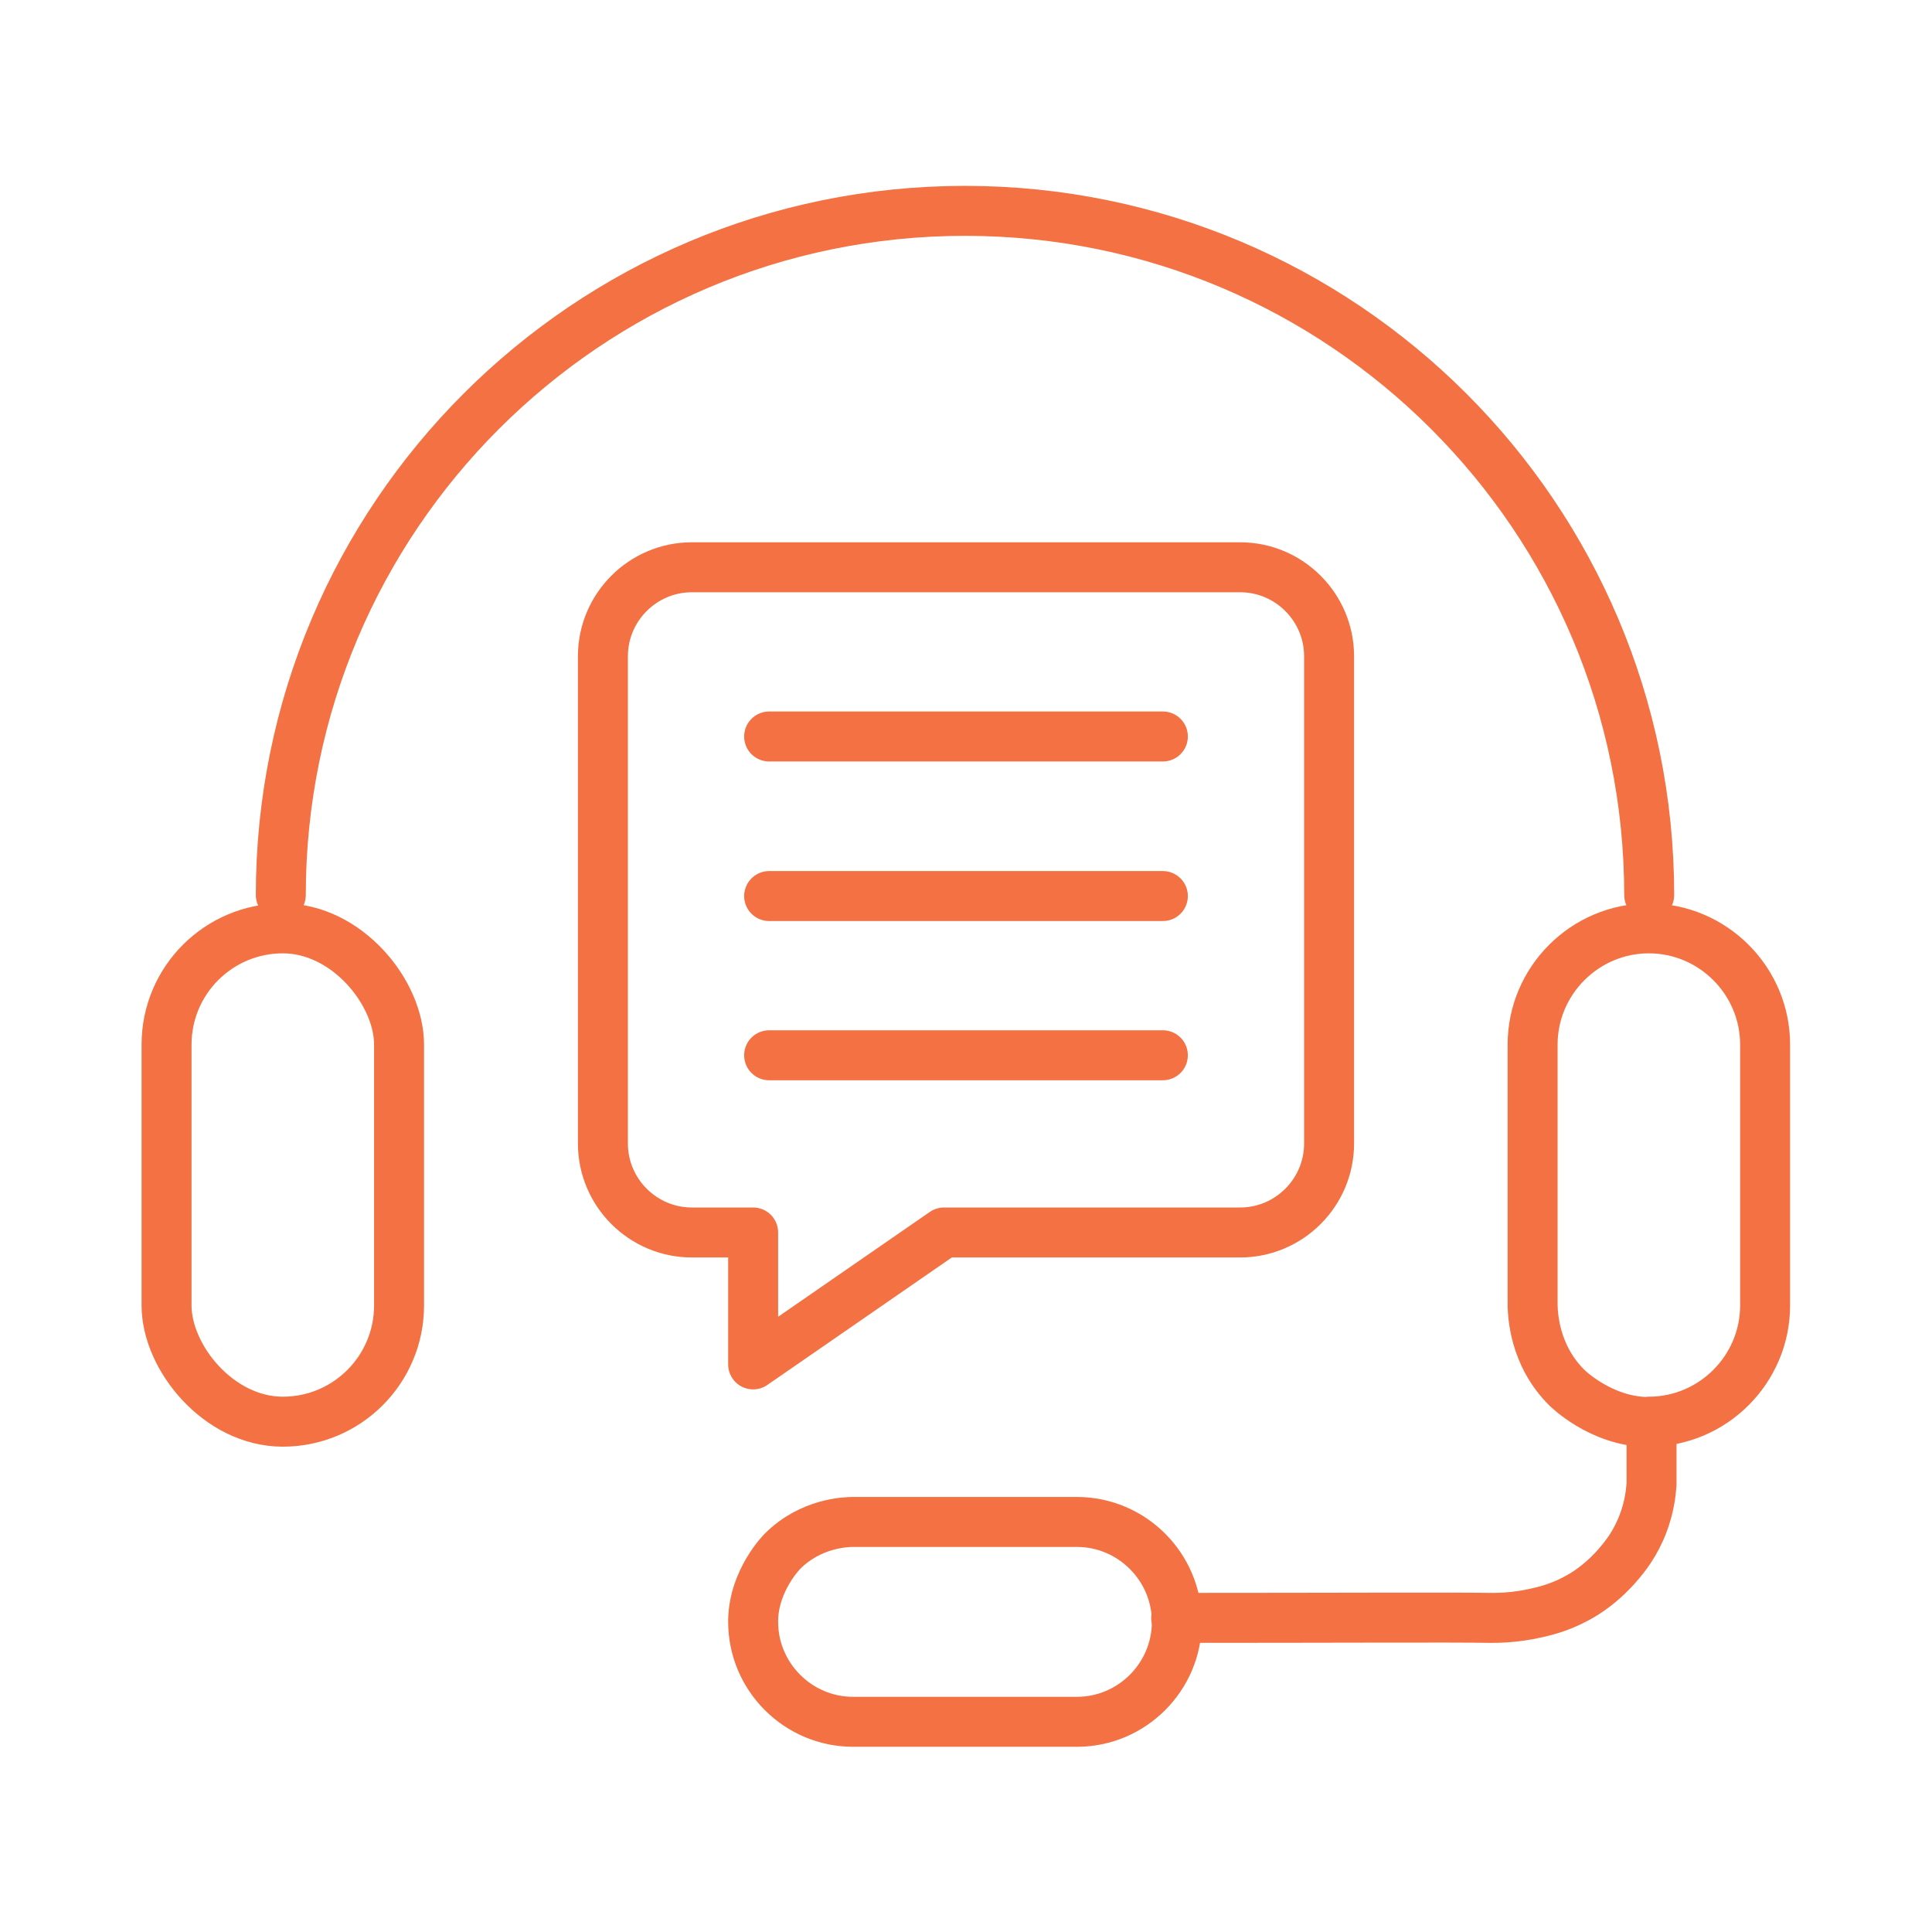
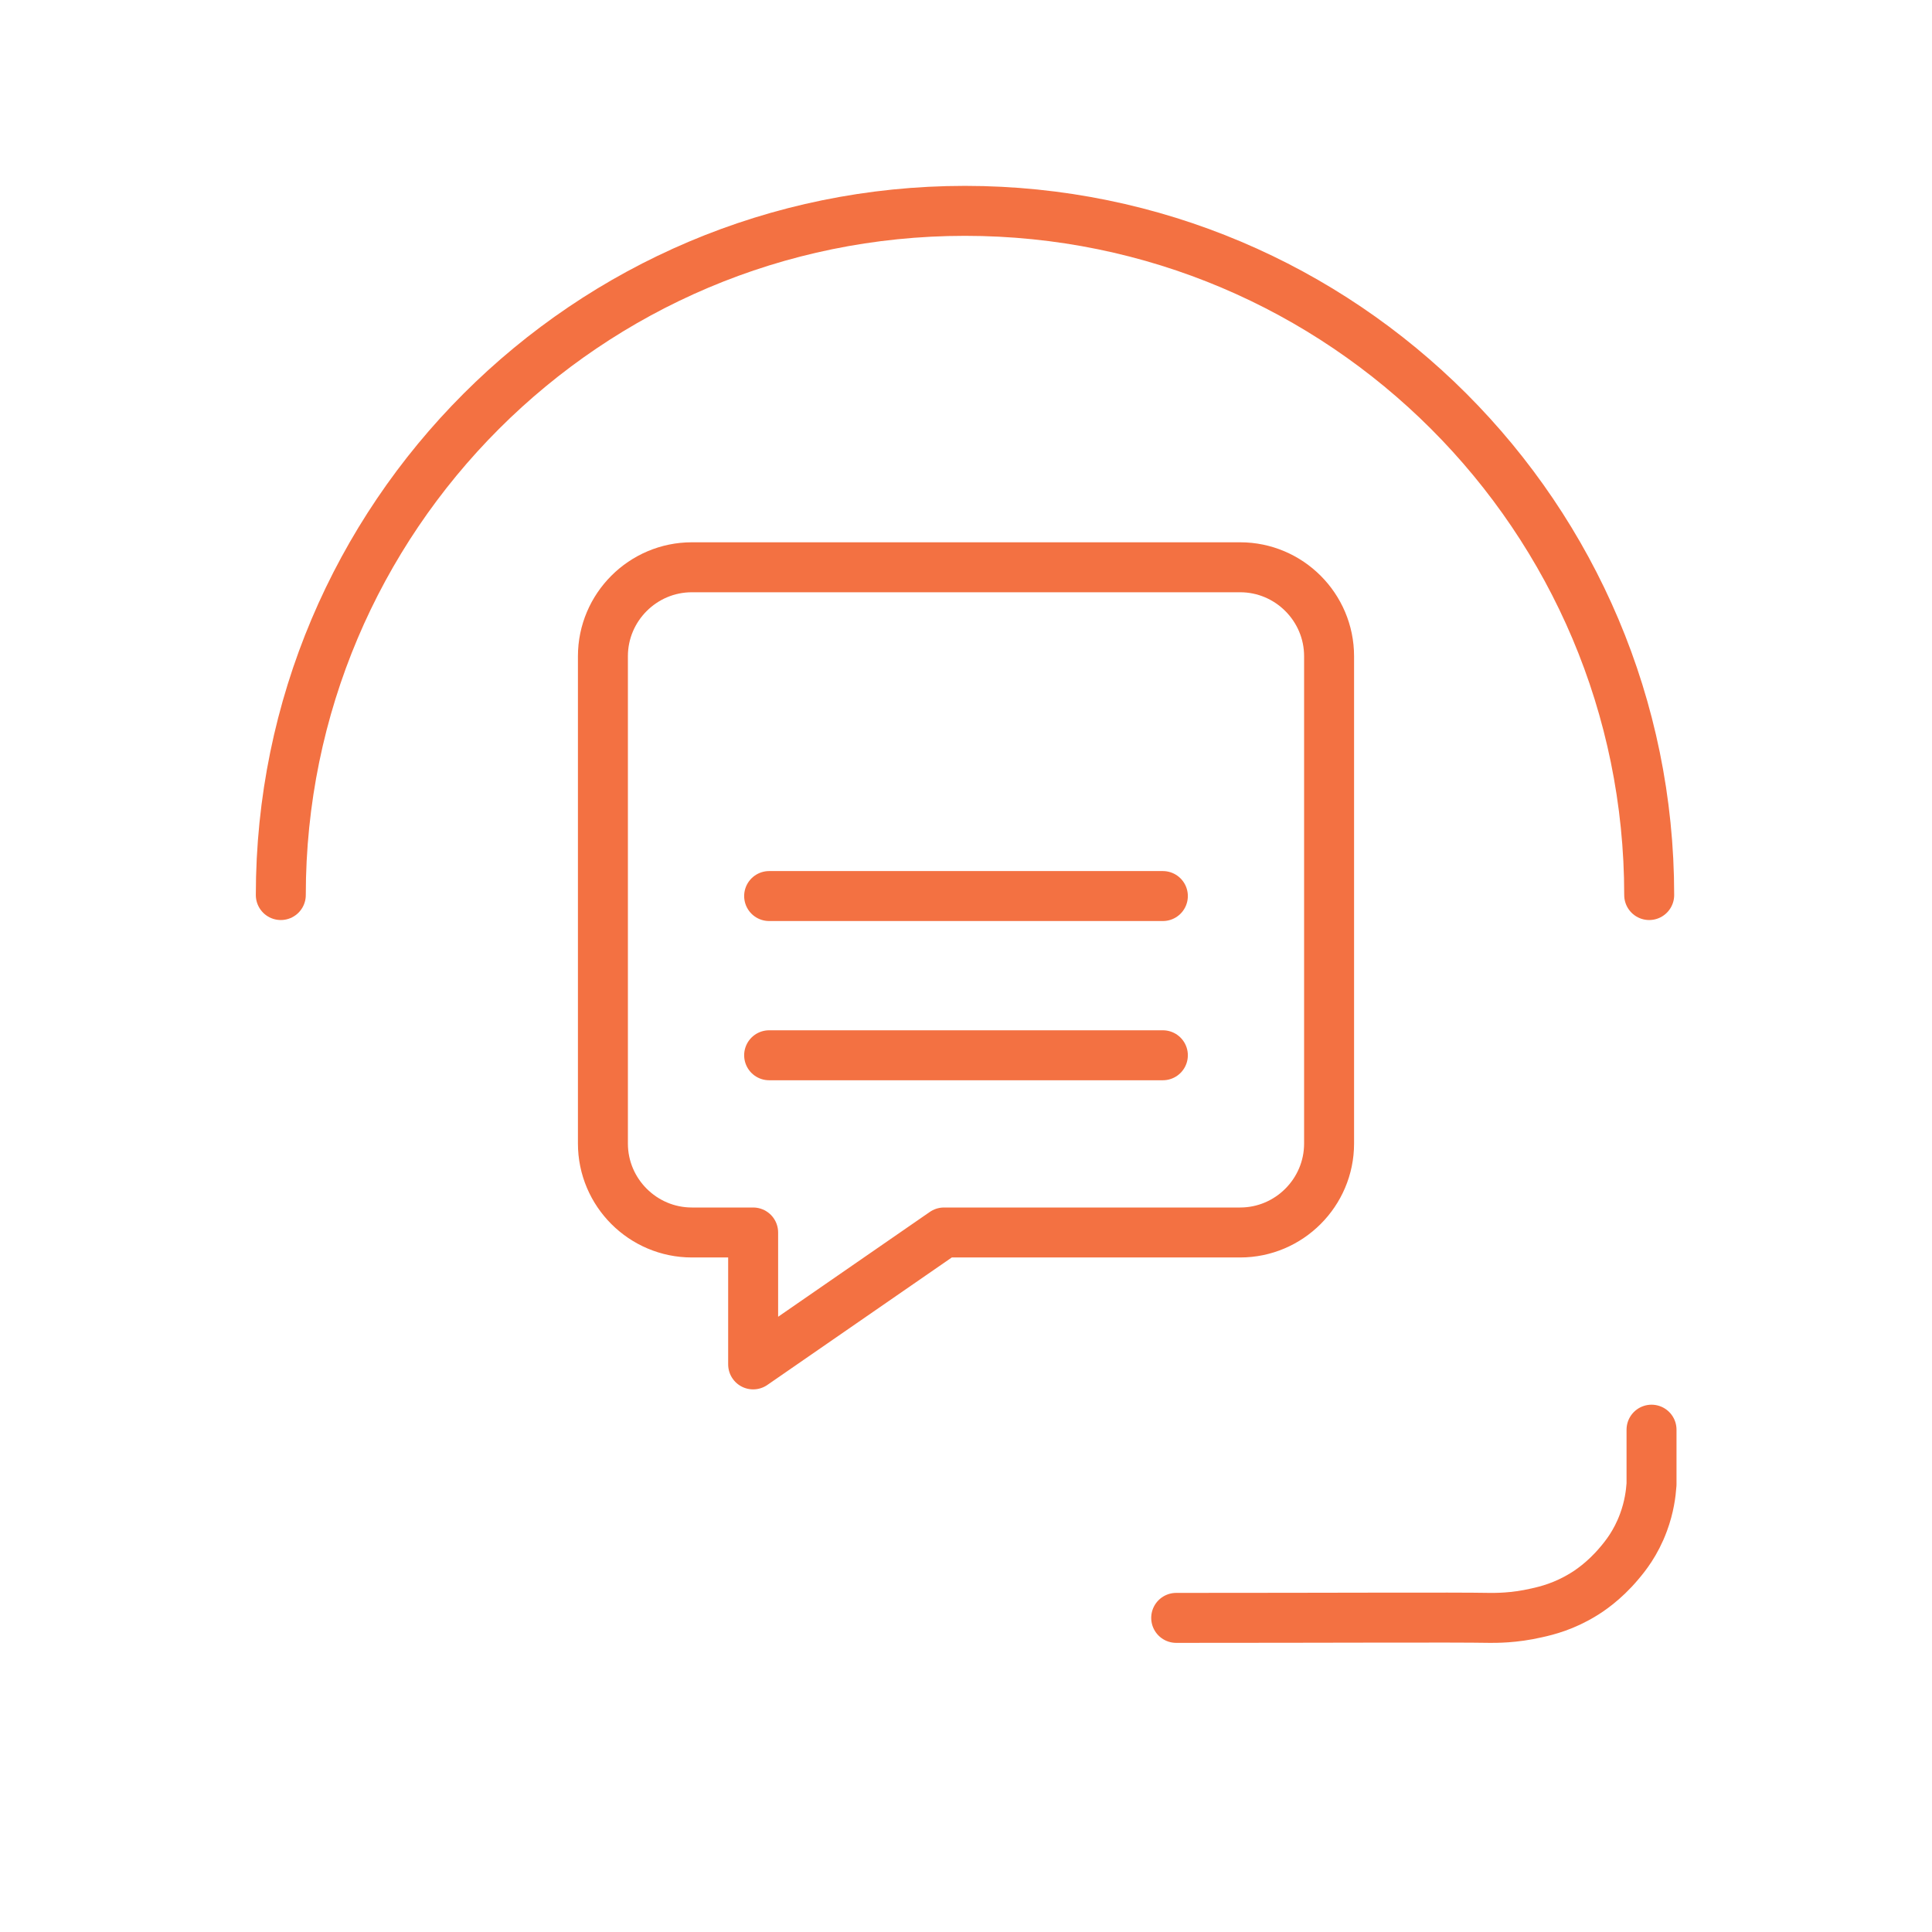
<svg xmlns="http://www.w3.org/2000/svg" id="a" width="58" height="58" viewBox="0 0 58 58">
  <path d="M8.43,26.87c0-11.34,9.2-20.54,20.54-20.54s20.54,9.2,20.54,20.54" fill="none" stroke="#f37142" stroke-linecap="round" stroke-linejoin="round" stroke-width="1.5" />
-   <rect x="5" y="27.87" width="6.98" height="14.81" rx="3.49" ry="3.49" fill="none" stroke="#f37142" stroke-linecap="round" stroke-linejoin="round" stroke-width="1.5" />
-   <path d="M49.51,42.69s-.01,0-.03,0c0,0-.01,0-.02,0-1.41-.02-2.42-1.03-2.42-1.03-1-.99-1.02-2.23-1.03-2.47v-7.83c0-1.92,1.57-3.49,3.49-3.49s3.49,1.57,3.49,3.49v7.83c0,1.92-1.57,3.49-3.49,3.49Z" fill="none" stroke="#f37142" stroke-linecap="round" stroke-linejoin="round" stroke-width="1.5" />
-   <path d="M22.61,48.68s0,0,0-.02c0,0,0,0,0-.02.02-1.21.88-2.07.88-2.07.85-.85,1.91-.88,2.12-.88h6.72c1.65,0,3,1.35,3,3s-1.35,3-3,3h-6.72c-1.65,0-3-1.35-3-3Z" fill="none" stroke="#f37142" stroke-linecap="round" stroke-linejoin="round" stroke-width="1.5" />
  <path d="M49.58,42.92v1.64c-.02.28-.07.68-.24,1.14-.23.63-.56,1.03-.73,1.23-.46.55-.93.85-1.08.94-.57.35-1.08.48-1.4.55-.69.16-1.24.15-1.41.15-1.1-.02-4.61,0-9.41,0" fill="none" stroke="#f37142" stroke-linecap="round" stroke-linejoin="round" stroke-width="1.5" />
  <path d="M37.23,37h-8.89l-5.73,3.96v-3.96s-1.84,0-1.84,0c-1.47,0-2.67-1.2-2.67-2.67v-14.63c0-1.47,1.2-2.67,2.67-2.67h16.46c1.47,0,2.67,1.2,2.67,2.67v14.63c0,1.47-1.2,2.67-2.67,2.67Z" fill="none" stroke="#f37142" stroke-linecap="round" stroke-linejoin="round" stroke-width="1.5" />
-   <line x1="23.09" y1="22.11" x2="34.91" y2="22.11" fill="none" stroke="#f37142" stroke-linecap="round" stroke-linejoin="round" stroke-width="1.5" />
  <line x1="23.09" y1="26.9" x2="34.91" y2="26.9" fill="none" stroke="#f37142" stroke-linecap="round" stroke-linejoin="round" stroke-width="1.5" />
  <line x1="23.09" y1="31.68" x2="34.91" y2="31.68" fill="none" stroke="#f37142" stroke-linecap="round" stroke-linejoin="round" stroke-width="1.5" />
</svg>